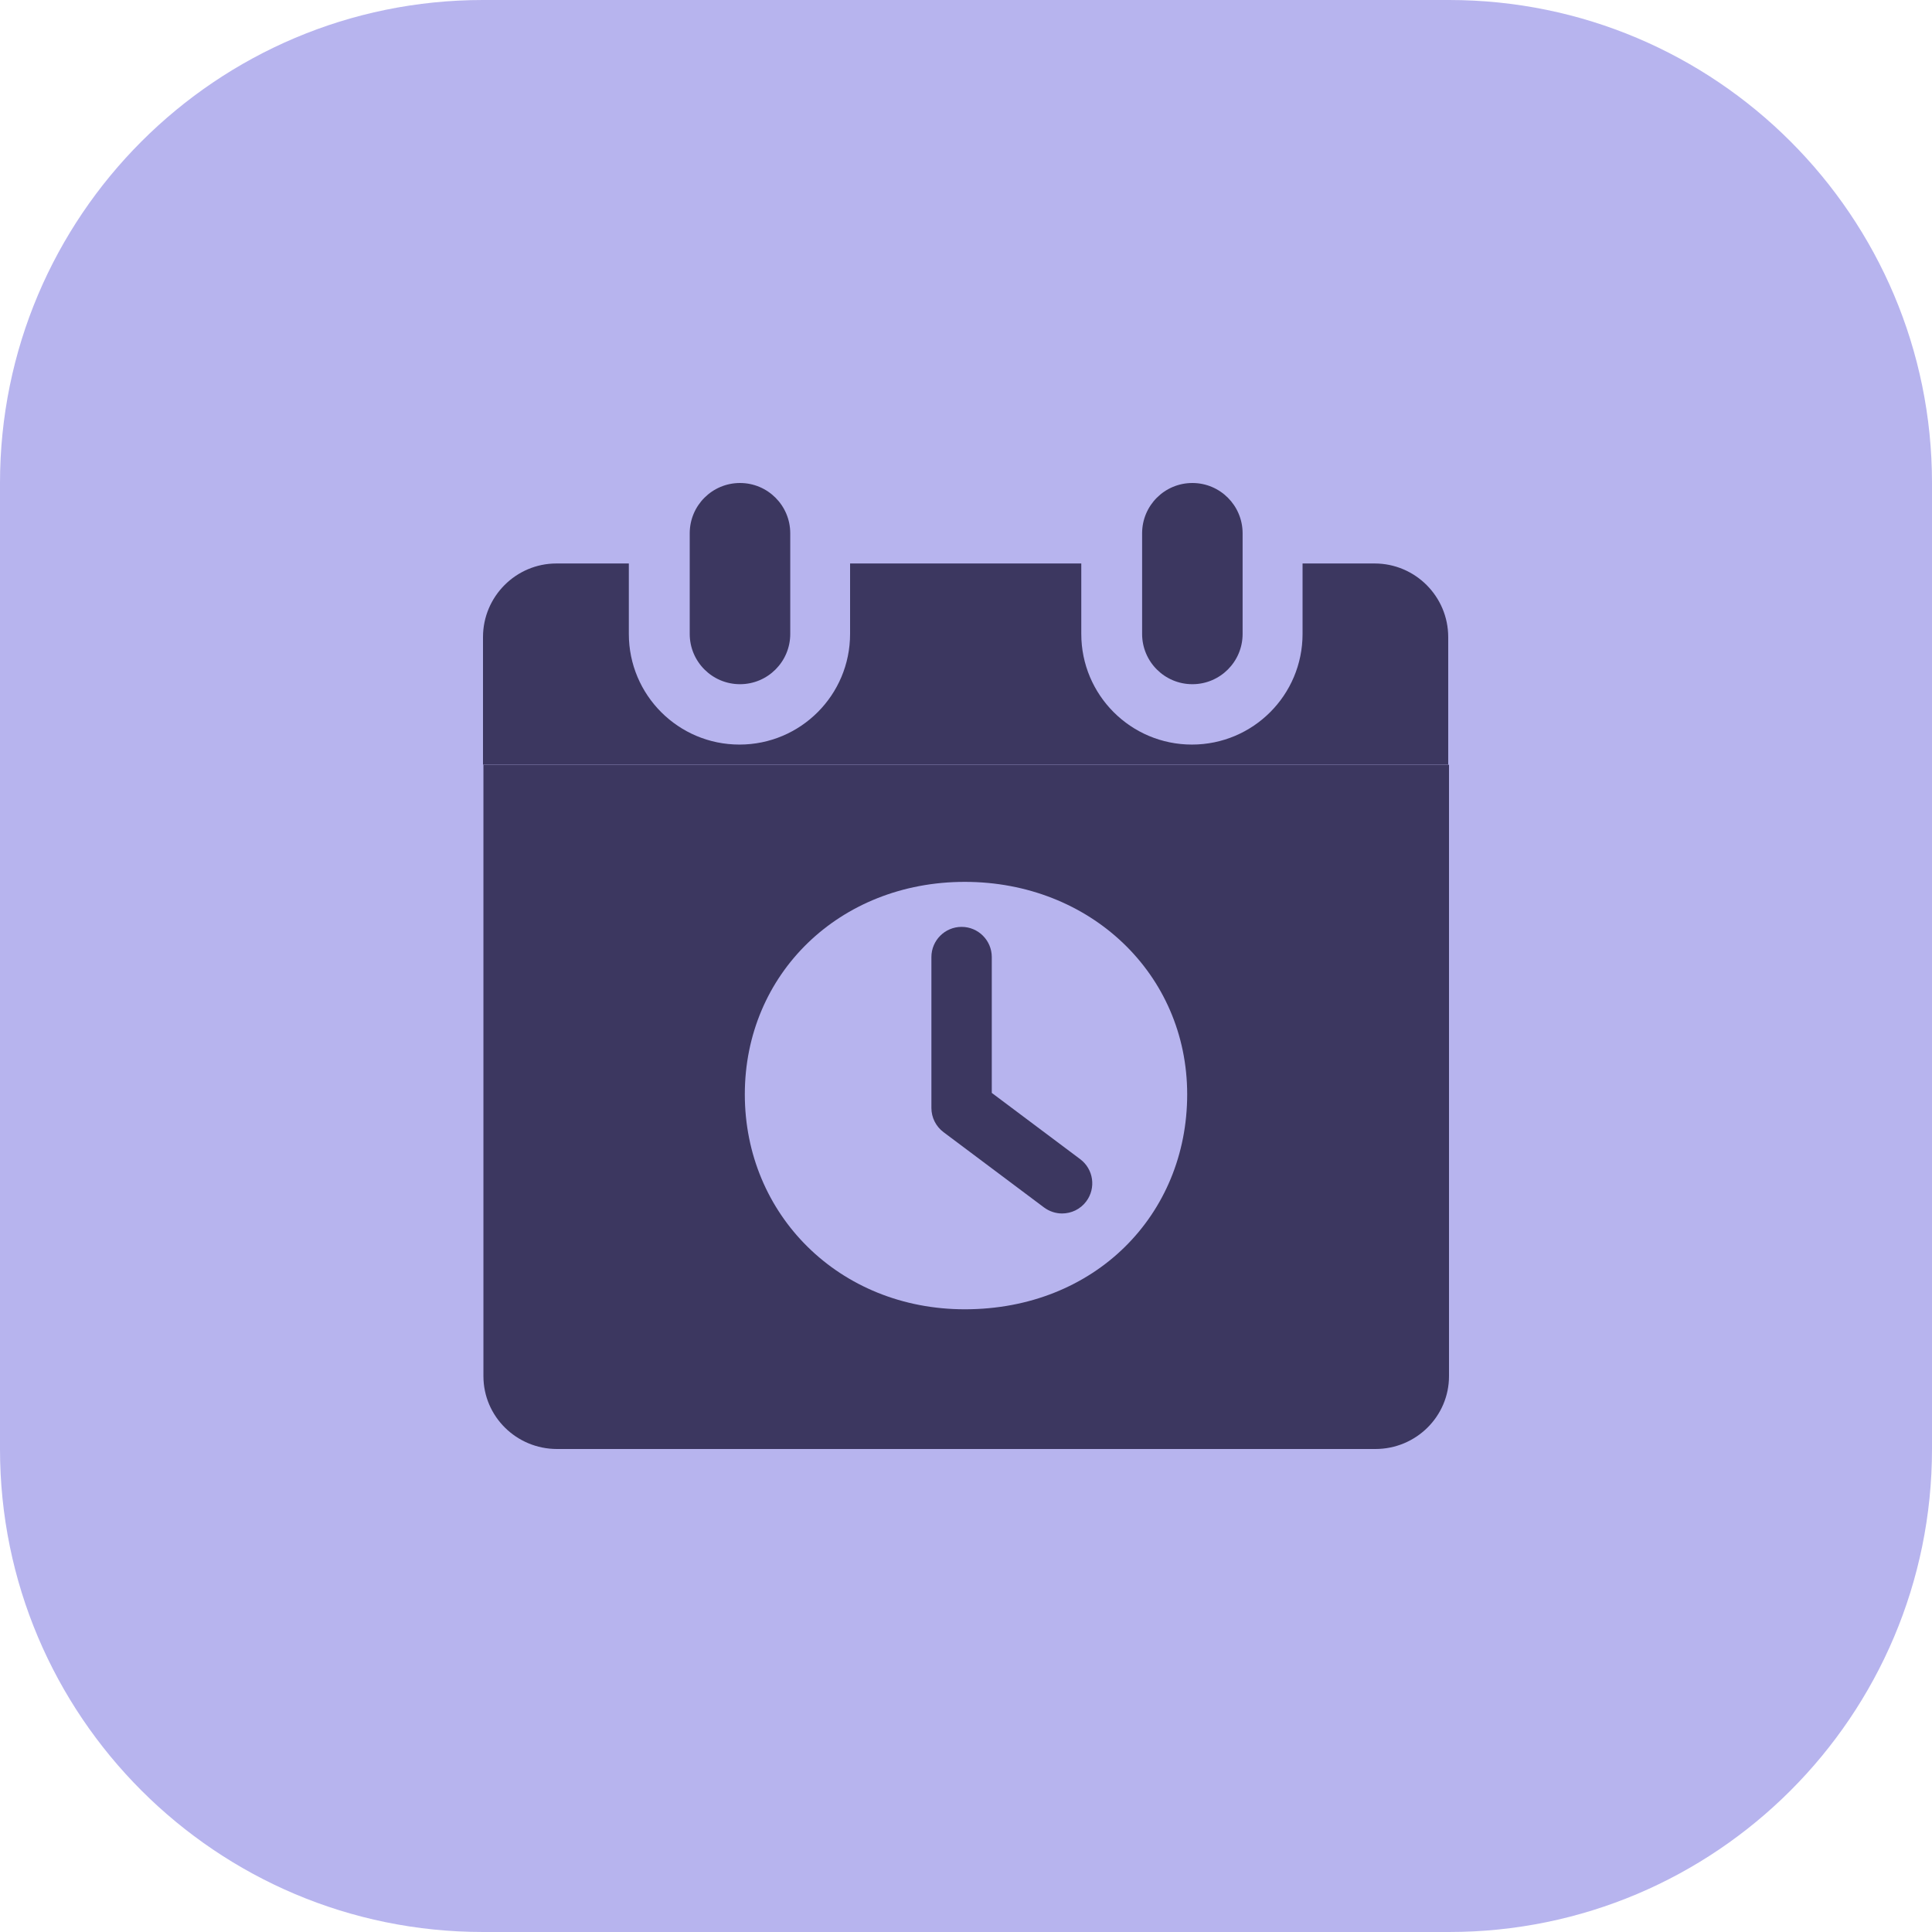
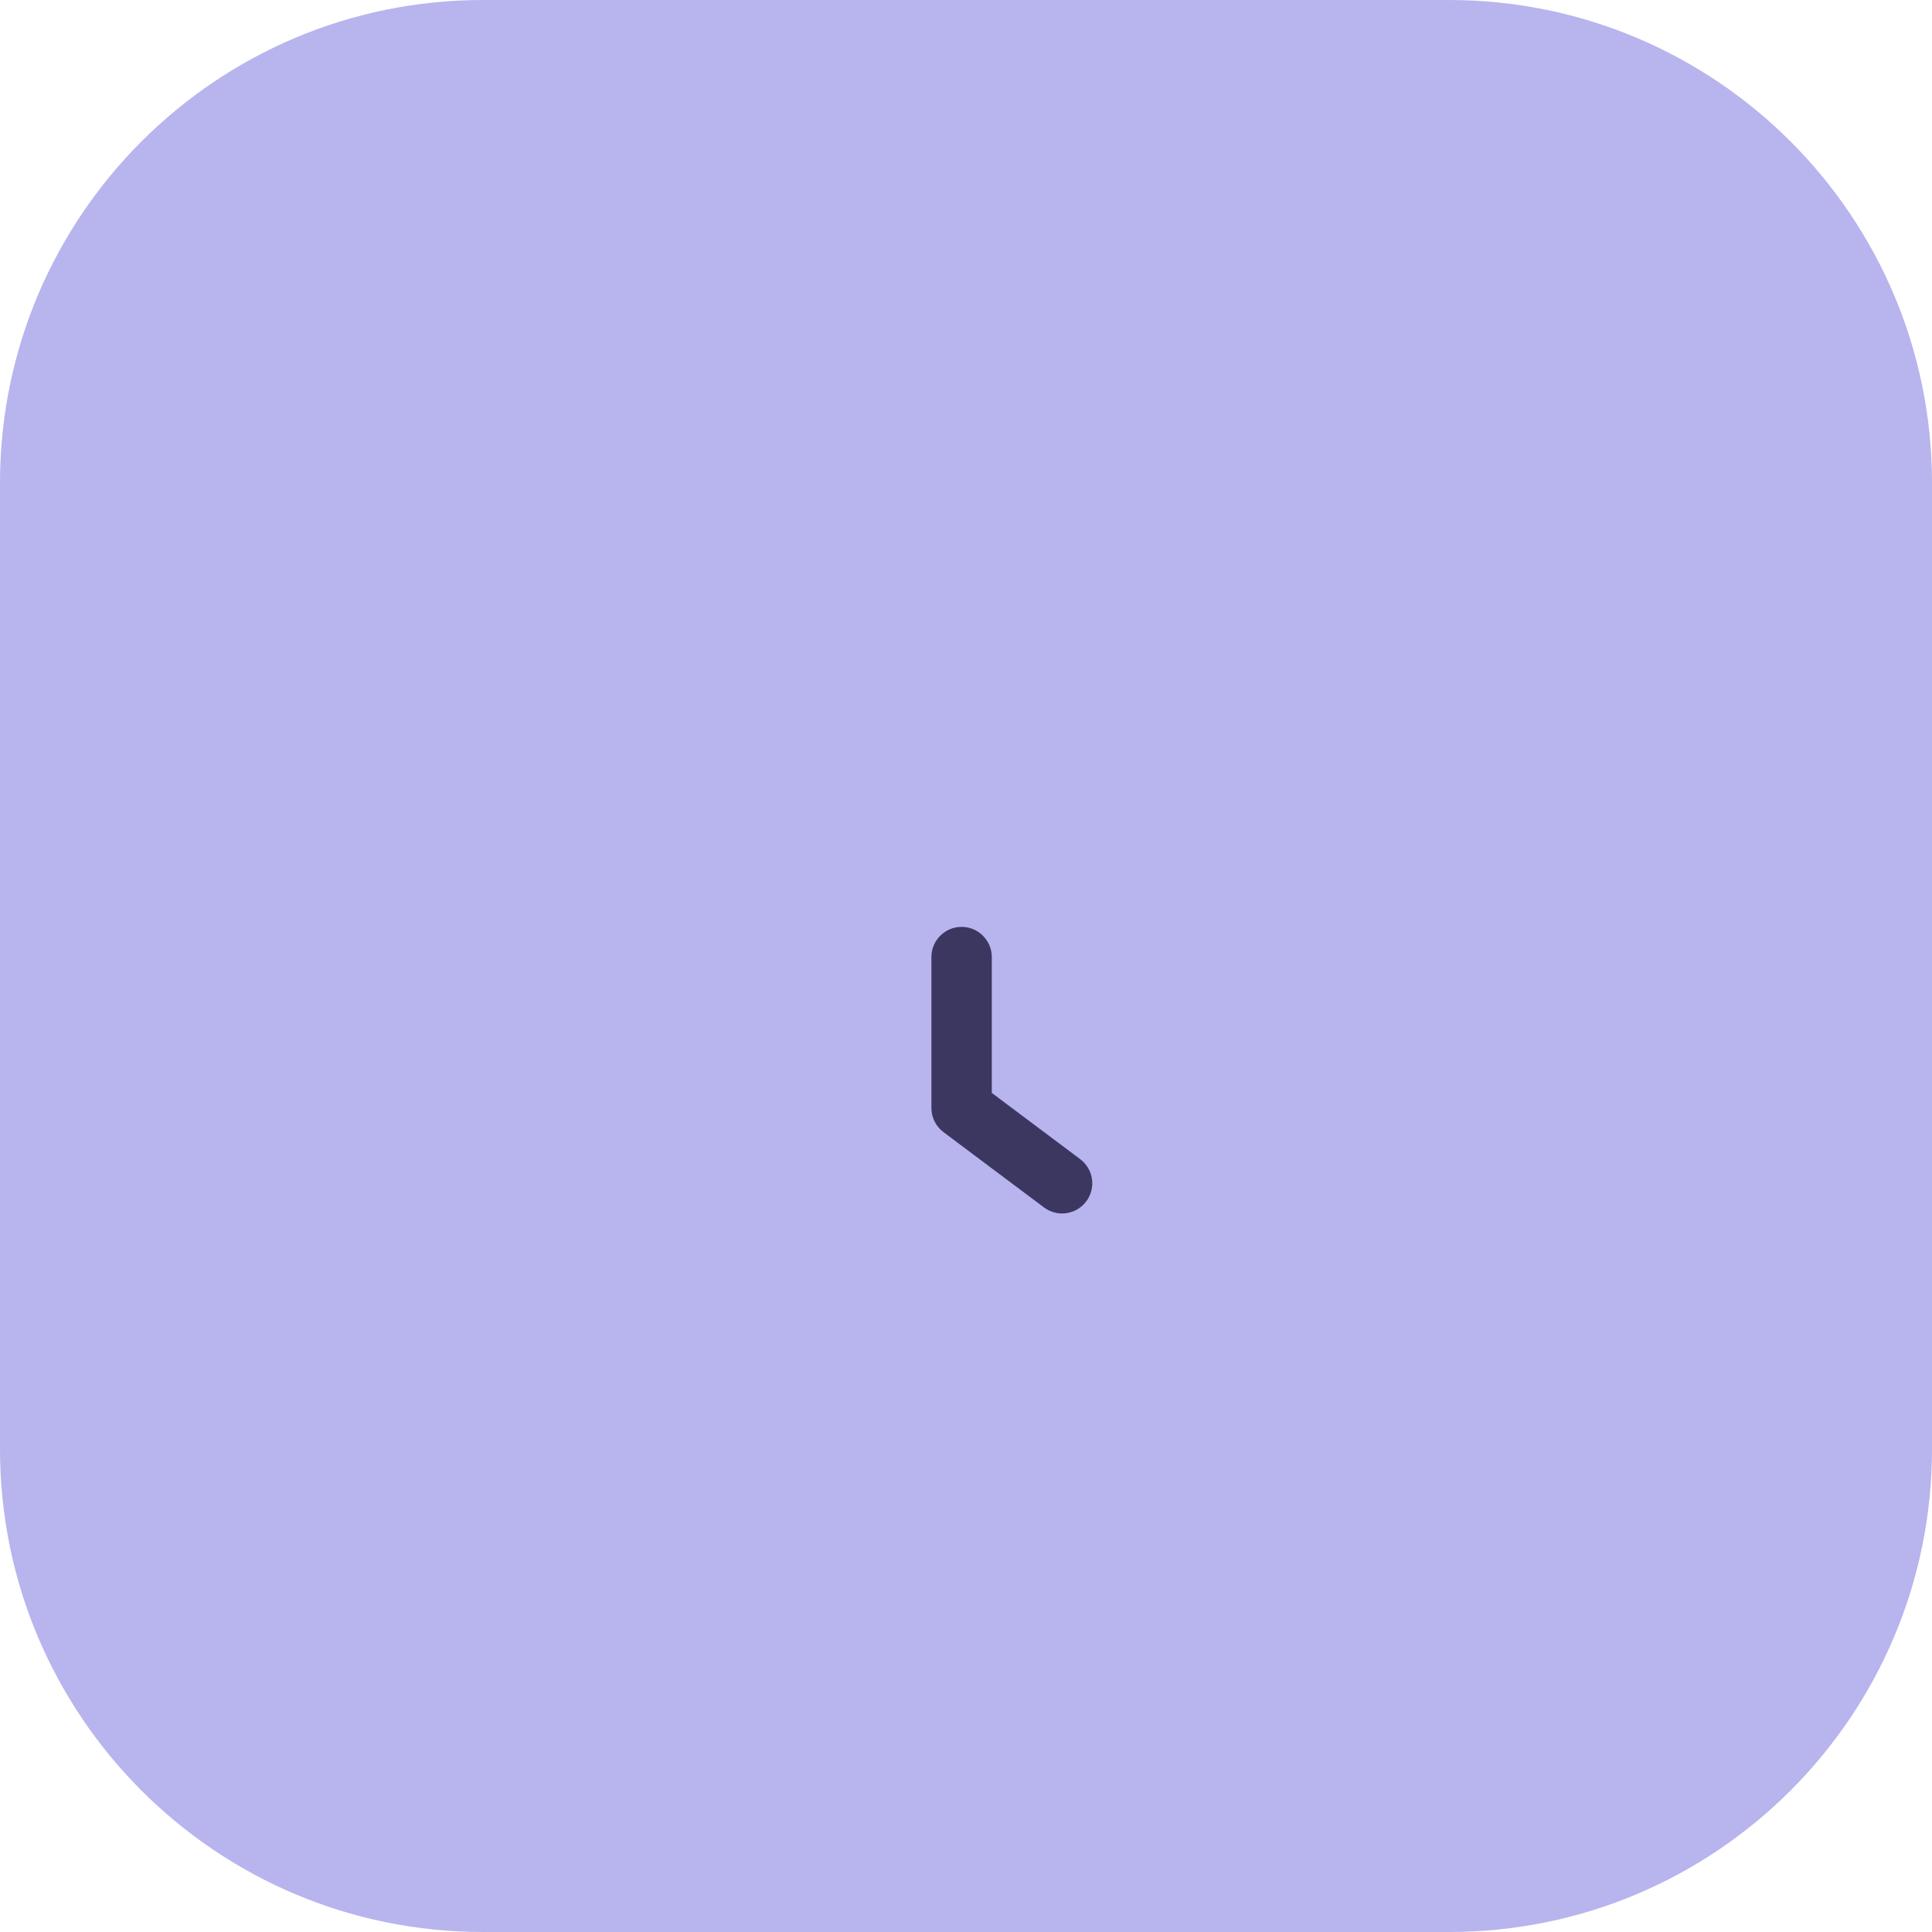
<svg xmlns="http://www.w3.org/2000/svg" width="64" height="64" viewBox="0 0 64 64" fill="none">
  <path d="M0 16C0 7.163 7.163 0 16 0H48C56.837 0 64 7.163 64 16V48C64 56.837 56.837 64 48 64H16C7.163 64 0 56.837 0 48V16Z" fill="#B7B4EE" />
-   <path d="M24.513 16C25.433 16 26.178 16.746 26.178 17.666V21C26.178 21.919 25.433 22.665 24.513 22.665C23.593 22.665 22.848 21.919 22.848 21V17.666C22.848 16.746 23.593 16 24.513 16Z" fill="#3C3760" />
-   <path d="M45.536 18.666H43.149V21C43.149 23.025 41.51 24.665 39.484 24.665C37.459 24.665 35.819 23.025 35.819 21V18.666H28.16V21C28.16 23.025 26.521 24.665 24.496 24.665C22.47 24.665 20.831 23.025 20.831 21V18.666H18.433C17.092 18.666 16 19.76 16 21.105V25.331H47.974V21.105C47.974 19.76 46.883 18.666 45.536 18.666Z" fill="#3C3760" />
-   <path d="M41.163 17.666C41.163 16.746 40.418 16 39.499 16C38.579 16 37.834 16.746 37.834 17.666V21C37.834 21.919 38.579 22.665 39.499 22.665C40.418 22.665 41.163 21.919 41.163 21V17.666Z" fill="#3C3760" />
  <path d="M34.584 39.998C34.765 40.132 34.973 40.197 35.182 40.198C35.181 40.198 35.181 40.198 35.181 40.198H35.183C35.183 40.198 35.182 40.198 35.182 40.198C35.488 40.197 35.788 40.06 35.983 39.798C36.315 39.355 36.224 38.729 35.782 38.398L32.854 36.204V31.704C32.854 31.153 32.407 30.704 31.854 30.704C31.301 30.704 30.854 31.153 30.854 31.704V36.704C30.854 37.018 31.003 37.315 31.255 37.504L34.584 39.998Z" fill="#3C3760" />
-   <path fill-rule="evenodd" clip-rule="evenodd" d="M16.014 25.333V45.586C16.014 46.92 17.106 48 18.453 48H45.562C46.908 48 48 46.92 48 45.586V25.333H16.014ZM31.96 43.372C27.802 43.372 24.673 40.238 24.673 36.252C24.673 32.267 27.805 29.213 31.96 29.213C36.115 29.213 39.327 32.267 39.327 36.252C39.327 40.238 36.275 43.372 31.96 43.372Z" fill="#3C3760" />
</svg>